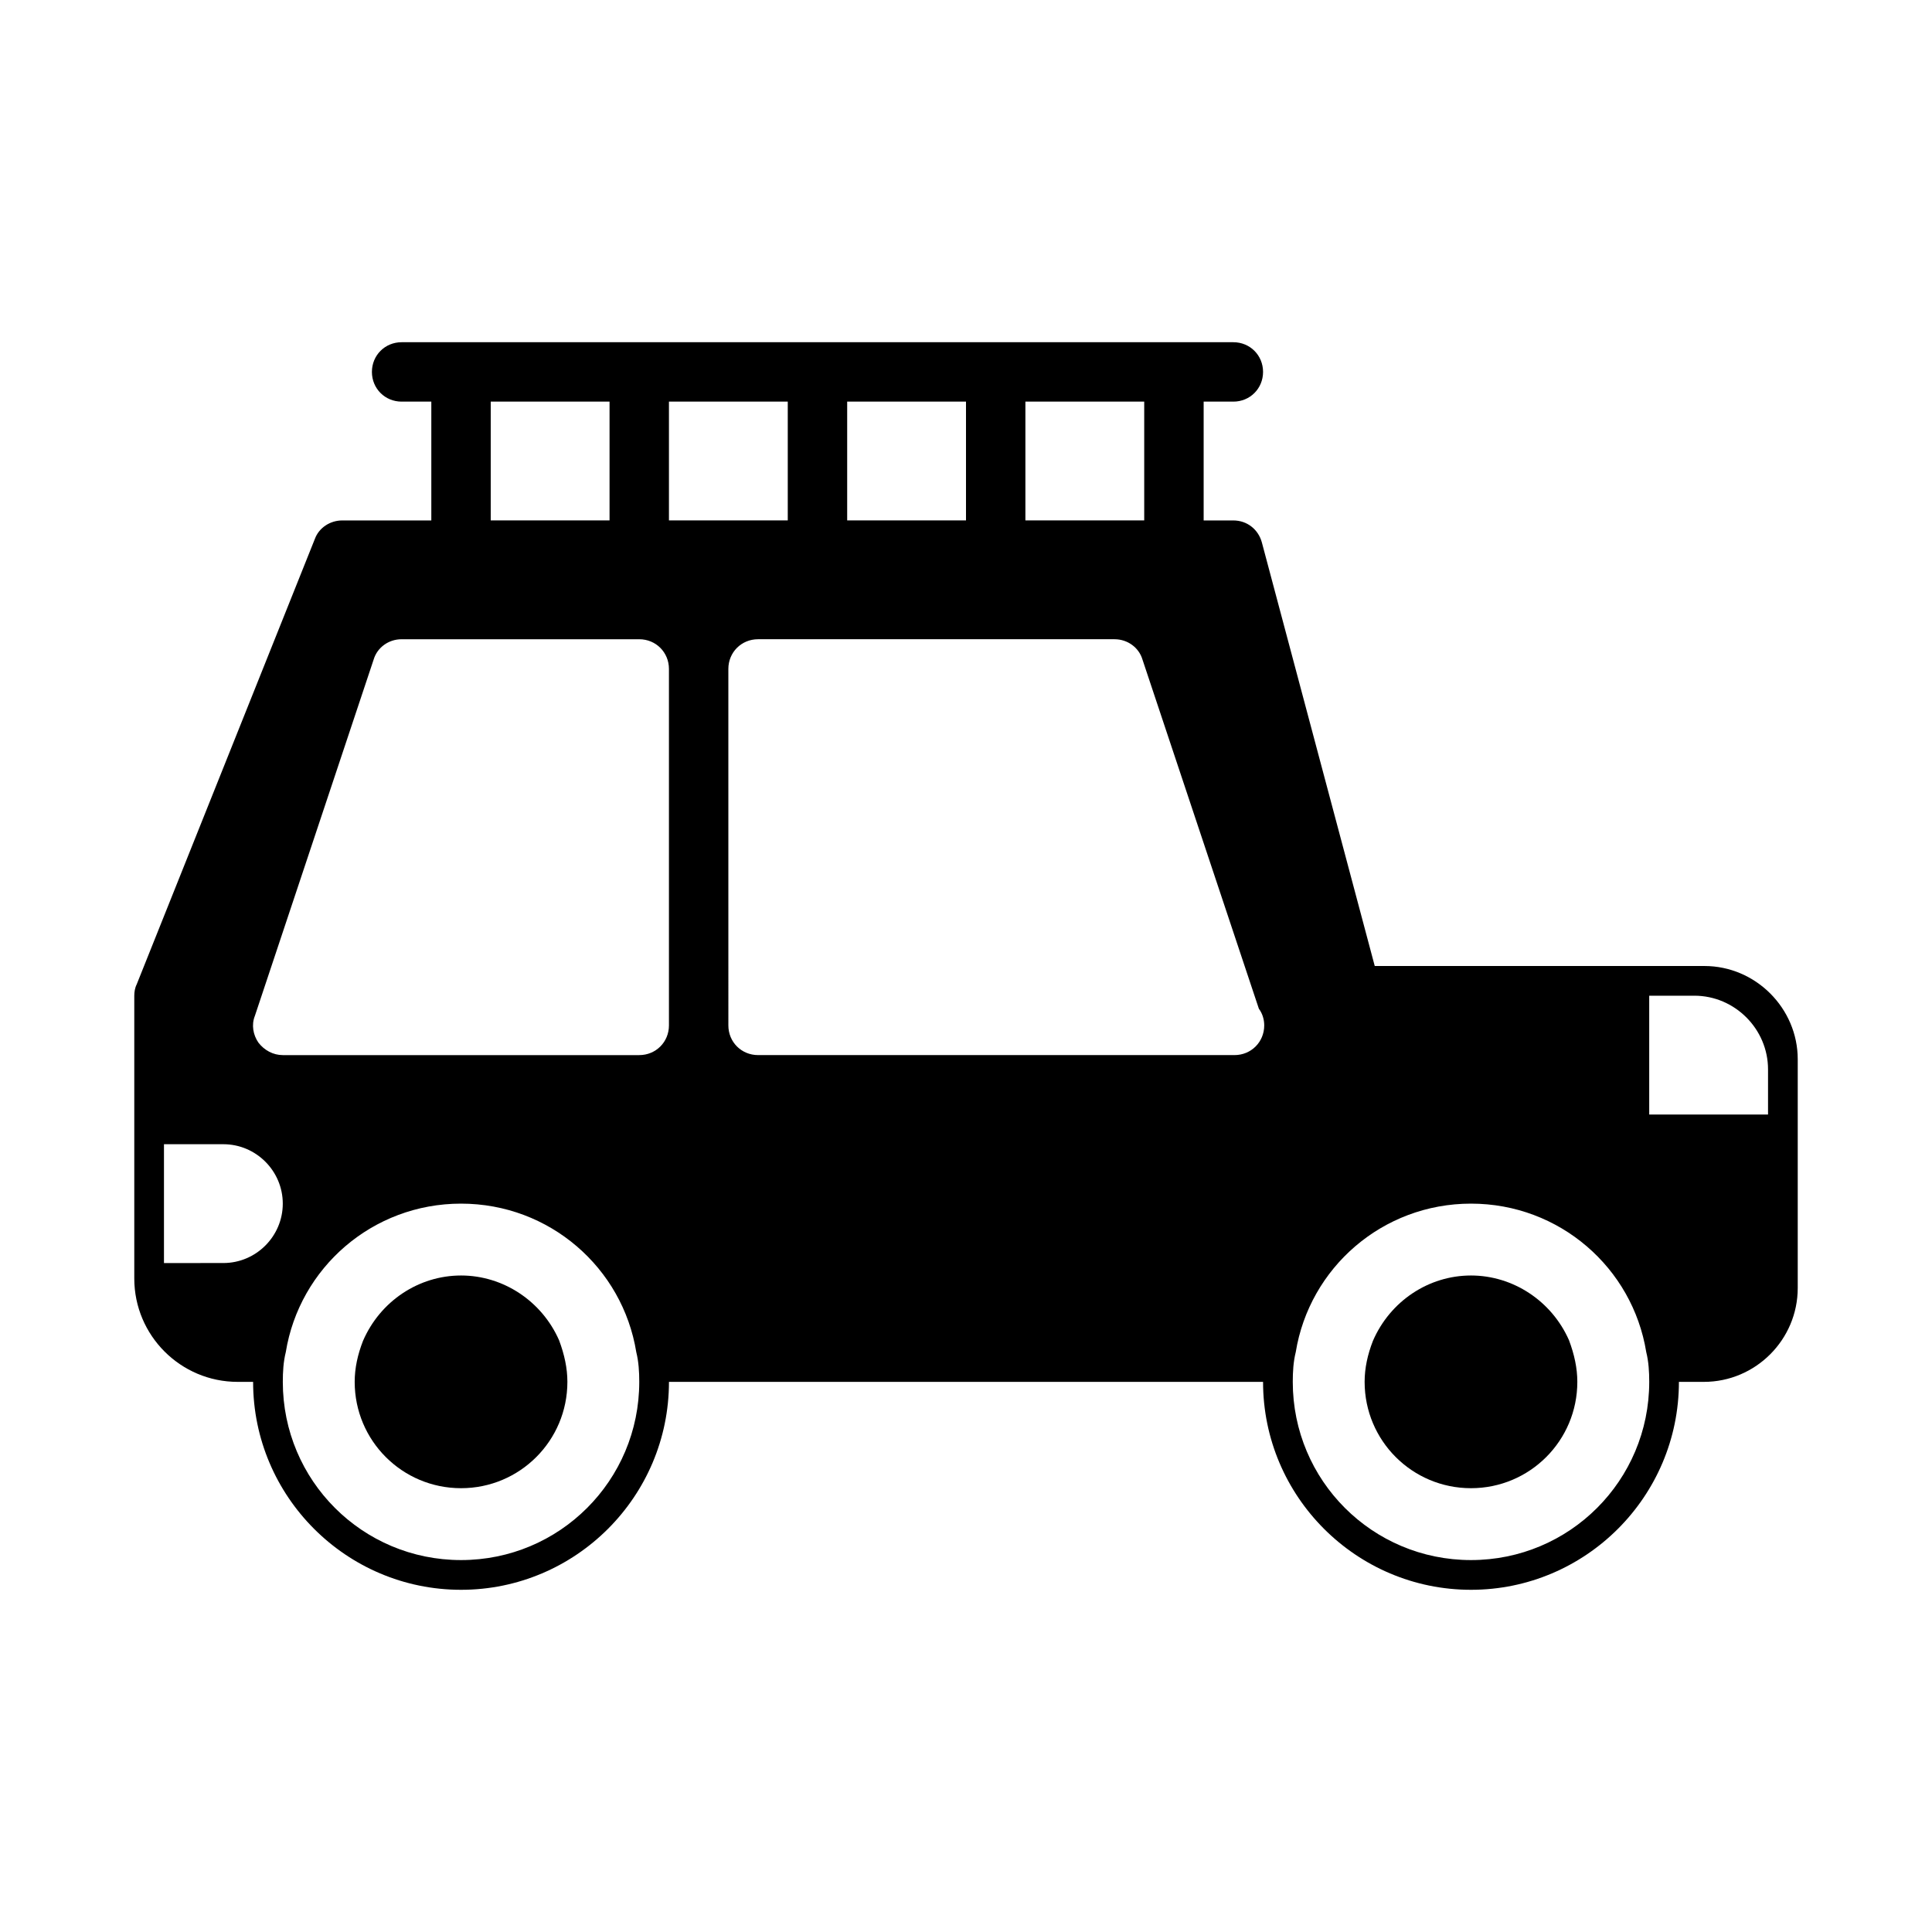
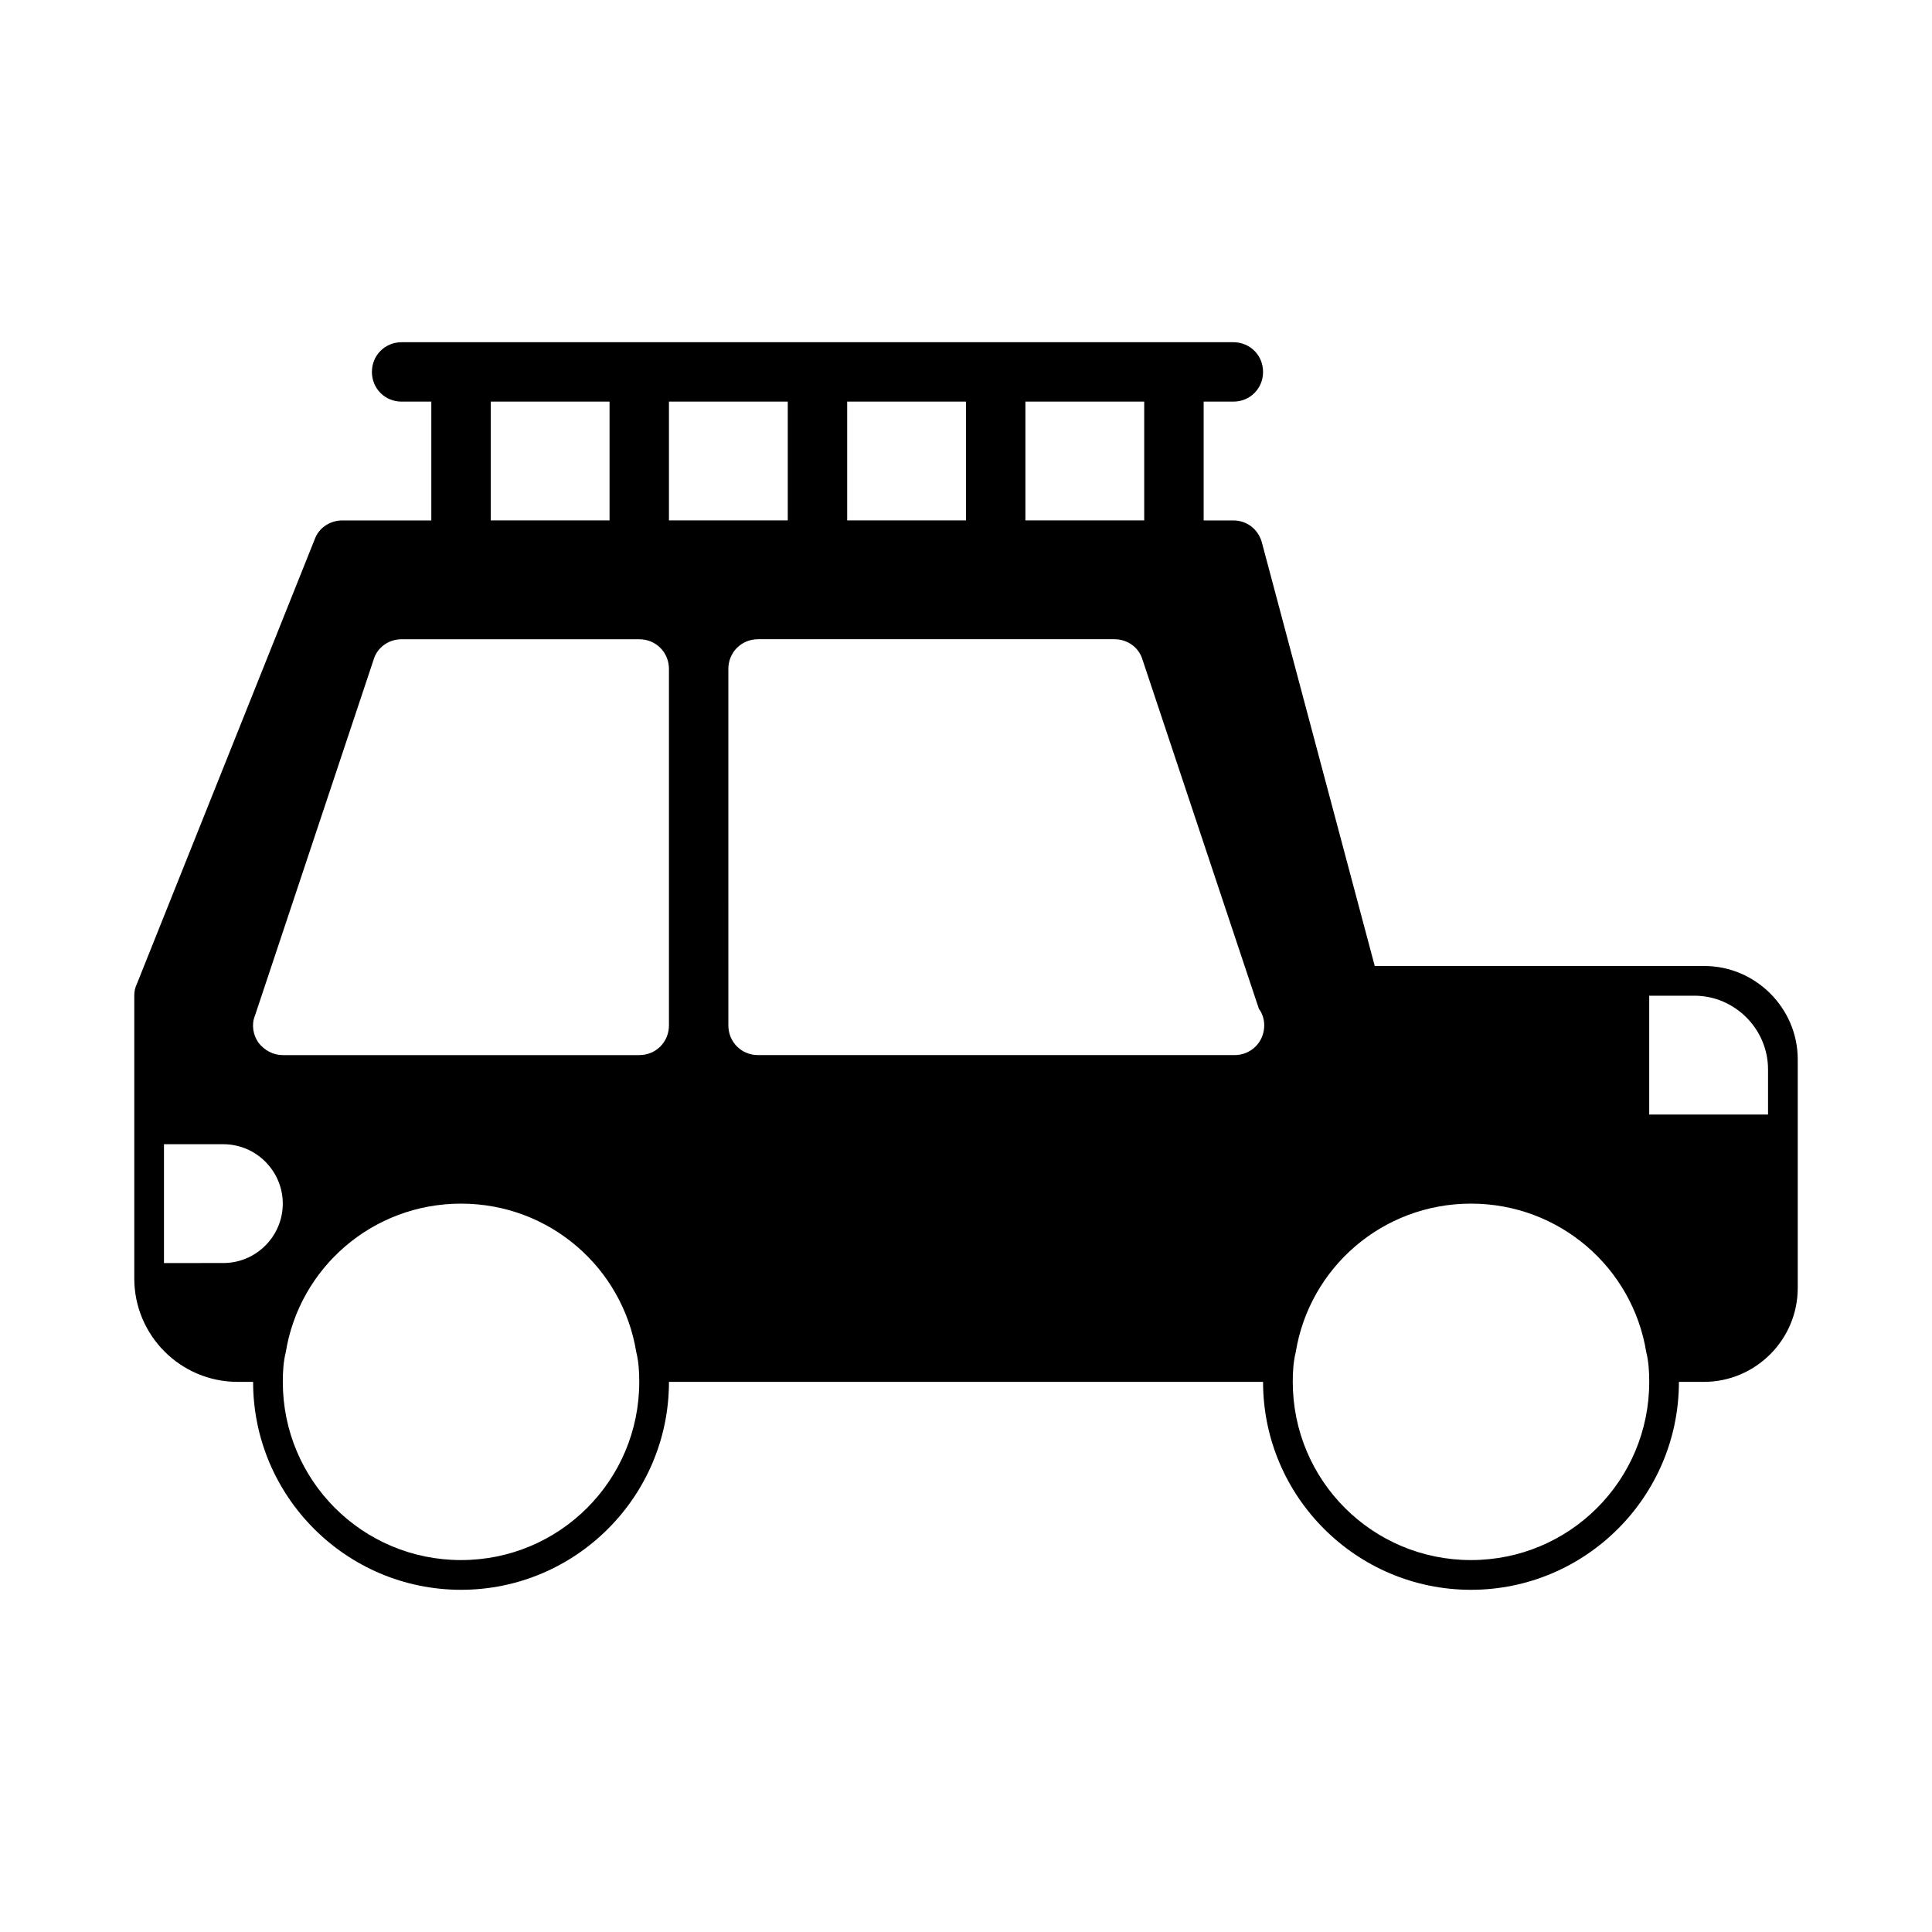
<svg xmlns="http://www.w3.org/2000/svg" fill="#000000" width="800px" height="800px" version="1.1" viewBox="144 144 512 512">
  <g>
-     <path d="m266.18 482.02c-11.18 0-21.41 6.769-25.977 17.32-1.418 3.621-2.207 7.242-2.207 10.863 0 15.586 12.594 28.184 28.184 28.184 15.586 0 28.184-12.594 28.184-28.184 0-3.621-0.789-7.242-2.203-11.02-4.57-10.391-14.805-17.164-25.98-17.164z" />
-     <path d="m533.82 482.02c-11.18 0-21.41 6.769-25.977 17.32-1.418 3.621-2.203 7.242-2.203 10.863 0 15.586 12.594 28.184 28.184 28.184 15.586 0 28.184-12.594 28.184-28.184 0-3.621-0.789-7.242-2.203-11.02-4.574-10.391-14.809-17.164-25.984-17.164z" />
    <path d="m595.7 400h-87.379l-29.914-112.25c-0.941-3.465-3.934-5.828-7.555-5.828h-7.871v-31.488h7.871c4.406 0 7.871-3.465 7.871-7.871 0-4.41-3.465-7.871-7.871-7.871h-220.42c-4.406 0-7.871 3.461-7.871 7.871s3.465 7.871 7.871 7.871h7.871v31.488h-23.613c-3.148 0-6.141 1.891-7.242 4.879l-47.23 118.08c-0.477 0.945-0.633 2.047-0.633 2.992v74.941c0 15.113 12.281 27.395 27.395 27.395h4.094c0 30.387 24.719 55.105 55.105 55.105 30.383 0 55.102-24.719 55.102-55.105h157.44c0 30.387 24.719 55.105 55.105 55.105 30.383 0 55.102-24.719 55.102-55.105h6.613c13.699 0 24.875-11.18 24.875-24.875v-60.613c0-13.543-11.176-24.719-24.719-24.719zm-2.676 7.871c10.707 0 19.523 8.816 19.523 19.523v11.965h-31.488v-31.488zm-405.57 39.359h15.742c8.66 0 15.742 7.086 15.742 15.742 0 8.66-7.086 15.742-15.742 15.742l-7.871 0.004h-7.871zm125.95-23.617h-94.465c-2.519 0-4.879-1.258-6.453-3.305-1.418-2.047-1.891-4.723-0.945-7.086l31.488-94.465c0.945-3.148 3.938-5.352 7.398-5.352h62.977c4.41 0 7.871 3.465 7.871 7.871v94.465c0 4.41-3.461 7.871-7.871 7.871zm23.617-102.34c0-4.41 3.465-7.871 7.871-7.871h94.465c3.465 0 6.453 2.203 7.398 5.352l30.859 92.574c0.945 1.258 1.418 2.832 1.418 4.41 0 4.41-3.465 7.871-7.871 7.871h-0.316-125.95c-4.41 0-7.871-3.465-7.871-7.871zm78.719-70.848h31.488v31.488h-31.488zm-47.23 0h31.488v31.488h-31.488zm-47.234 0h31.488v31.488h-31.488zm-47.23 0h31.488v31.488h-31.488zm-7.871 307.01c-26.137 0-47.23-21.098-47.23-47.23 0-2.676 0.156-5.352 0.789-7.871 3.617-22.359 22.98-39.359 46.441-39.359 23.457 0 42.824 17.004 46.445 39.359 0.629 2.519 0.789 5.195 0.789 7.871-0.004 26.137-21.102 47.23-47.234 47.23zm267.65 0c-26.137 0-47.23-21.098-47.23-47.23 0-2.676 0.156-5.352 0.789-7.871 3.621-22.355 22.984-39.359 46.445-39.359 23.457 0 42.824 17.004 46.445 39.359 0.629 2.519 0.789 5.195 0.789 7.871-0.008 26.137-21.105 47.23-47.238 47.23z" />
  </g>
</svg>